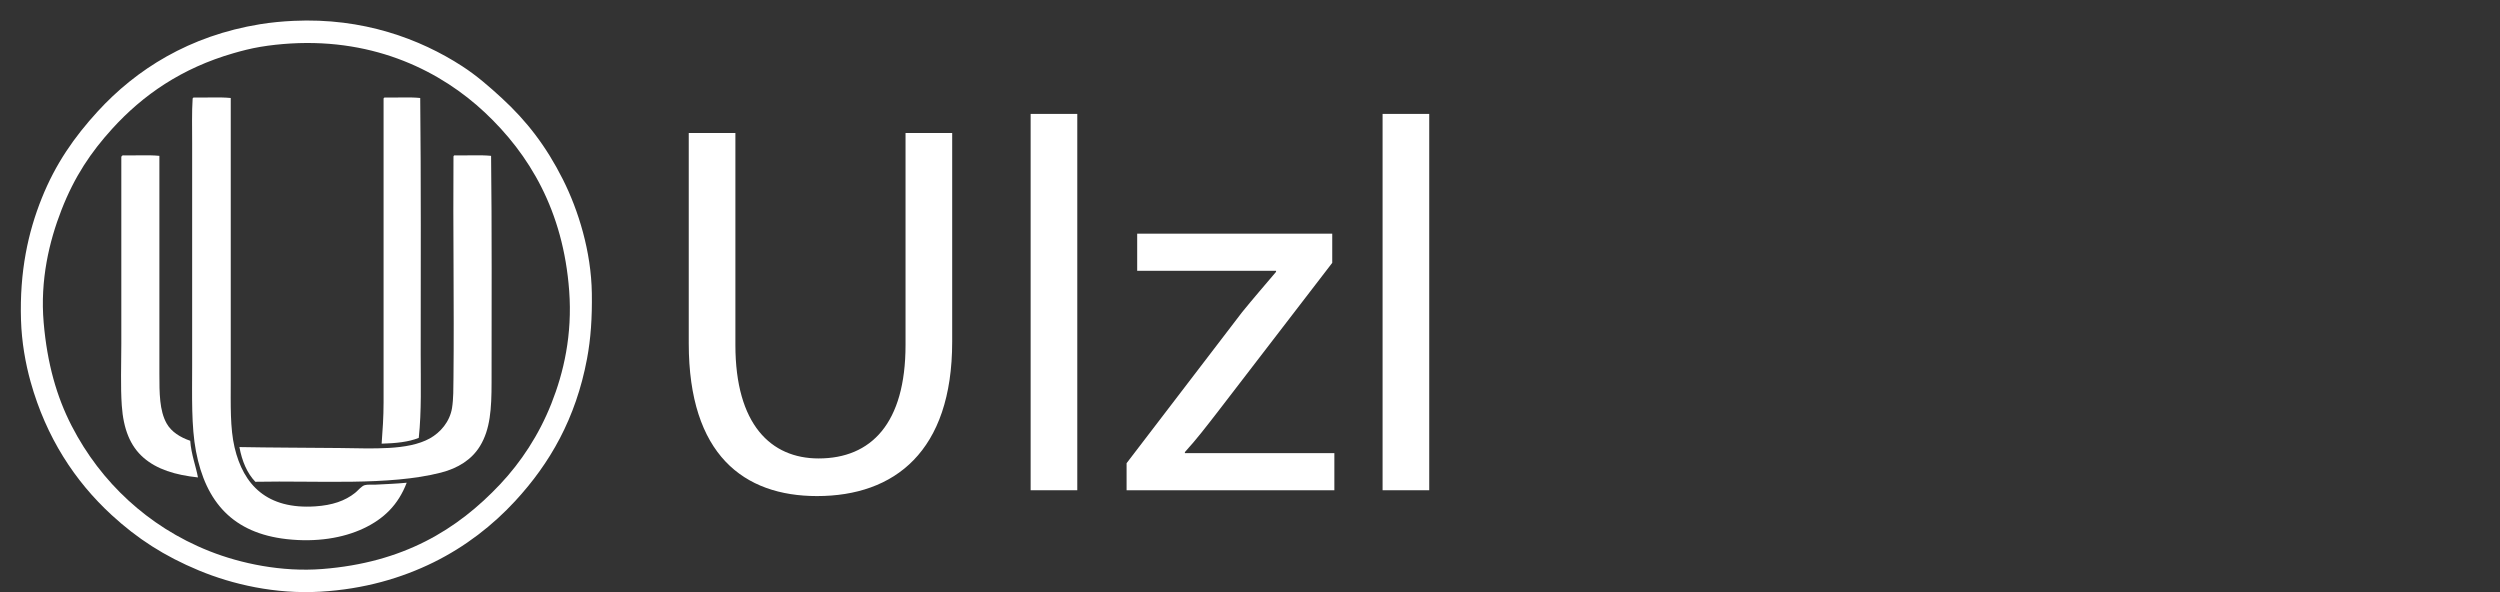
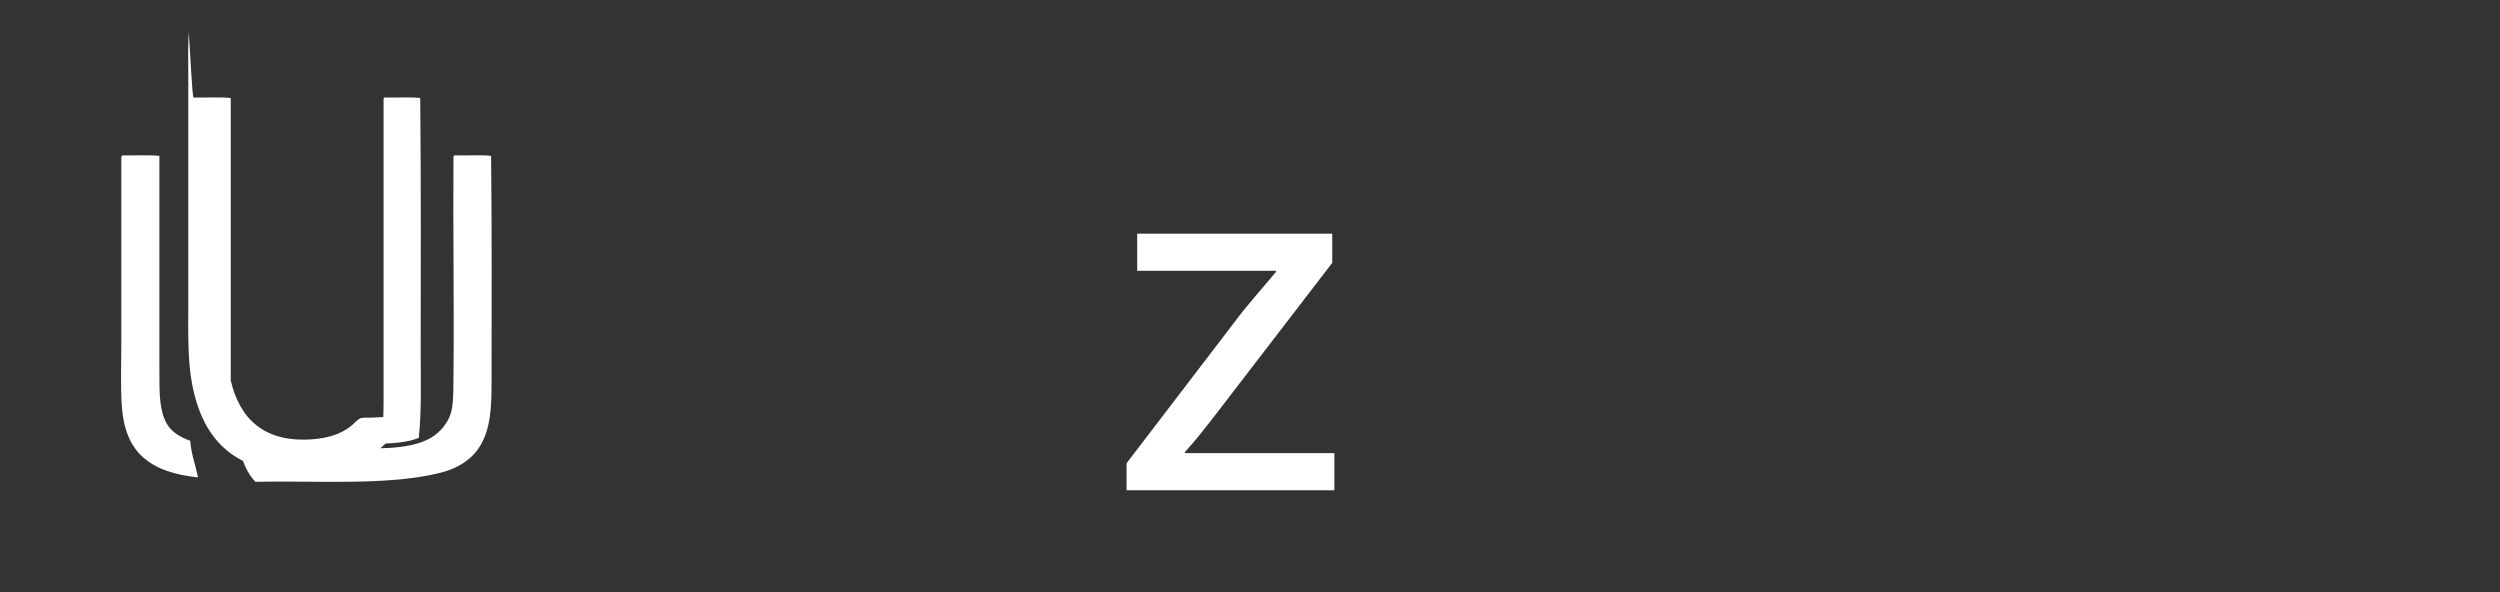
<svg xmlns="http://www.w3.org/2000/svg" version="1.1" x="0px" y="0px" width="228px" height="54px" viewBox="-1.901 -1.871 228 54" enable-background="new -1.901 -1.871 228 54" xml:space="preserve">
  <rect x="-1.901" y="-1.871" width="228" height="54" fill="#333333" stroke="none" />
  <defs>
</defs>
-   <path fill="#FFFFFF" d="M65.167,10.258v19.336c0,7.251,3.239,10.345,7.589,10.345c4.786,0,7.928-3.19,7.928-10.345V10.258h4.254  v19.046c0,10.007-5.269,14.067-12.327,14.067c-6.671,0-11.698-3.771-11.698-13.922V10.258H65.167z" />
-   <path fill="#FFFFFF" d="M92.093,8.518h4.254v34.321h-4.254V8.518z" />
  <path fill="#FFFFFF" d="M100.843,40.373l10.538-13.776c1.063-1.306,2.03-2.417,3.094-3.674v-0.097H101.81v-3.384h17.789v2.659  l-10.441,13.583c-1.015,1.306-1.934,2.514-2.997,3.674v0.097h13.632v3.384h-18.949V40.373z" />
-   <path fill="#FFFFFF" d="M124.191,8.518h4.254v34.321h-4.254V8.518z" />
-   <path fill-rule="evenodd" clip-rule="evenodd" fill="#FFFFFF" d="M24.859,0.031c6.342-0.302,11.547,1.645,15.389,4.133  c1.327,0.86,2.483,1.872,3.605,2.902c2.282,2.095,4.063,4.405,5.584,7.431c1.412,2.809,2.58,6.556,2.638,10.377  c0.033,2.206-0.093,4.135-0.44,5.979c-1.023,5.453-3.39,9.545-6.552,12.971c-2.04,2.211-4.53,4.151-7.43,5.584  c-2.919,1.441-6.354,2.452-10.333,2.683c-4.11,0.238-8.004-0.658-11.081-1.935c-3.165-1.314-5.621-2.908-7.958-5.057  c-3.339-3.069-5.969-7.066-7.387-12.136c-0.481-1.719-0.817-3.652-0.879-5.628c-0.139-4.439,0.641-8.006,1.891-11.125  c1.266-3.157,2.97-5.586,5.1-7.915c3.506-3.829,8.354-6.908,14.818-7.958C22.834,0.175,23.828,0.08,24.859,0.031z M21.825,2.405  c-0.871,0.147-1.682,0.36-2.418,0.572C14.67,4.341,11.135,6.788,8.326,9.88c-1.929,2.125-3.425,4.333-4.617,7.387  c-1.125,2.882-1.962,6.403-1.627,10.29c0.322,3.728,1.181,6.745,2.55,9.408c1.343,2.611,3.099,4.902,5.188,6.815  c2.028,1.855,4.475,3.463,7.387,4.617c2.849,1.129,6.585,1.916,10.289,1.626c7.357-0.574,12.296-3.561,16.225-7.738  c1.88-1.999,3.519-4.464,4.661-7.342c1.125-2.836,1.924-6.275,1.627-10.289c-0.541-7.317-3.647-12.473-7.695-16.27  c-3.935-3.69-9.9-6.75-17.72-6.287C23.707,2.15,22.752,2.248,21.825,2.405z" />
-   <path fill-rule="evenodd" clip-rule="evenodd" fill="#FFFFFF" d="M15.757,7.022c1.114,0.029,2.344-0.059,3.386,0.044  c0,8.503,0,17.272,0,25.766c0,2.212-0.066,4.343,0.351,6.111c0.804,3.406,2.949,5.668,7.387,5.364  c1.506-0.103,2.678-0.489,3.605-1.23c0.259-0.206,0.577-0.621,0.88-0.704c0.266-0.073,0.666-0.027,0.967-0.043  c0.954-0.051,1.886-0.083,2.858-0.177c-0.773,2.023-2.094,3.304-3.958,4.177c-1.853,0.869-4.289,1.271-6.991,0.967  c-4.874-0.548-7.374-3.345-8.267-8c-0.437-2.282-0.351-5.025-0.351-7.783c0-6.823,0-13.45,0-20.315c0-1.376-0.036-2.877,0.043-4.045  C15.667,7.079,15.702,7.04,15.757,7.022z" />
+   <path fill-rule="evenodd" clip-rule="evenodd" fill="#FFFFFF" d="M15.757,7.022c1.114,0.029,2.344-0.059,3.386,0.044  c0,8.503,0,17.272,0,25.766c0.804,3.406,2.949,5.668,7.387,5.364  c1.506-0.103,2.678-0.489,3.605-1.23c0.259-0.206,0.577-0.621,0.88-0.704c0.266-0.073,0.666-0.027,0.967-0.043  c0.954-0.051,1.886-0.083,2.858-0.177c-0.773,2.023-2.094,3.304-3.958,4.177c-1.853,0.869-4.289,1.271-6.991,0.967  c-4.874-0.548-7.374-3.345-8.267-8c-0.437-2.282-0.351-5.025-0.351-7.783c0-6.823,0-13.45,0-20.315c0-1.376-0.036-2.877,0.043-4.045  C15.667,7.079,15.702,7.04,15.757,7.022z" />
  <path fill-rule="evenodd" clip-rule="evenodd" fill="#FFFFFF" d="M33.169,7.022c1.071,0.029,2.256-0.059,3.254,0.044  c0.08,7.66,0.044,15.596,0.044,23.391c0,2.575,0.084,5.141-0.176,7.606c-0.928,0.378-2.115,0.495-3.386,0.528  c0.09-1.212,0.176-2.445,0.176-3.737c0-9.098,0-18.588,0-27.701C33.079,7.079,33.114,7.04,33.169,7.022z" />
  <path fill-rule="evenodd" clip-rule="evenodd" fill="#FFFFFF" d="M9.293,12.298c1.1,0.029,2.315-0.058,3.342,0.044  c0,6.234,0,13.414,0,19.875c0,1.767,0.005,3.363,0.66,4.528c0.435,0.775,1.252,1.275,2.154,1.582  c0.086,1.235,0.524,2.349,0.704,3.343c-2.091-0.224-3.746-0.74-4.968-1.803c-1.218-1.059-1.833-2.624-1.979-4.749  c-0.122-1.779-0.043-3.674-0.043-5.628c0-5.501-0.001-11.715,0-17.06C9.187,12.367,9.23,12.323,9.293,12.298z" />
  <path fill-rule="evenodd" clip-rule="evenodd" fill="#FFFFFF" d="M39.544,12.298c1.1,0.029,2.315-0.058,3.342,0.044  c0.08,6.718,0.044,13.747,0.044,20.665c0,2.413-0.12,4.279-1.056,5.805c-0.752,1.229-1.994,2.017-3.561,2.419  c-4.746,1.218-11.23,0.719-16.928,0.836c-0.751-0.789-1.211-1.867-1.452-3.166c2.88,0.054,5.956,0.055,9.146,0.087  c3.006,0.032,6.203,0.243,8.223-0.879c0.96-0.534,1.819-1.517,2.022-2.771c0.135-0.837,0.121-1.809,0.132-2.77  c0.067-6.467-0.051-13.759,0-20.138C39.455,12.355,39.489,12.316,39.544,12.298z" />
</svg>